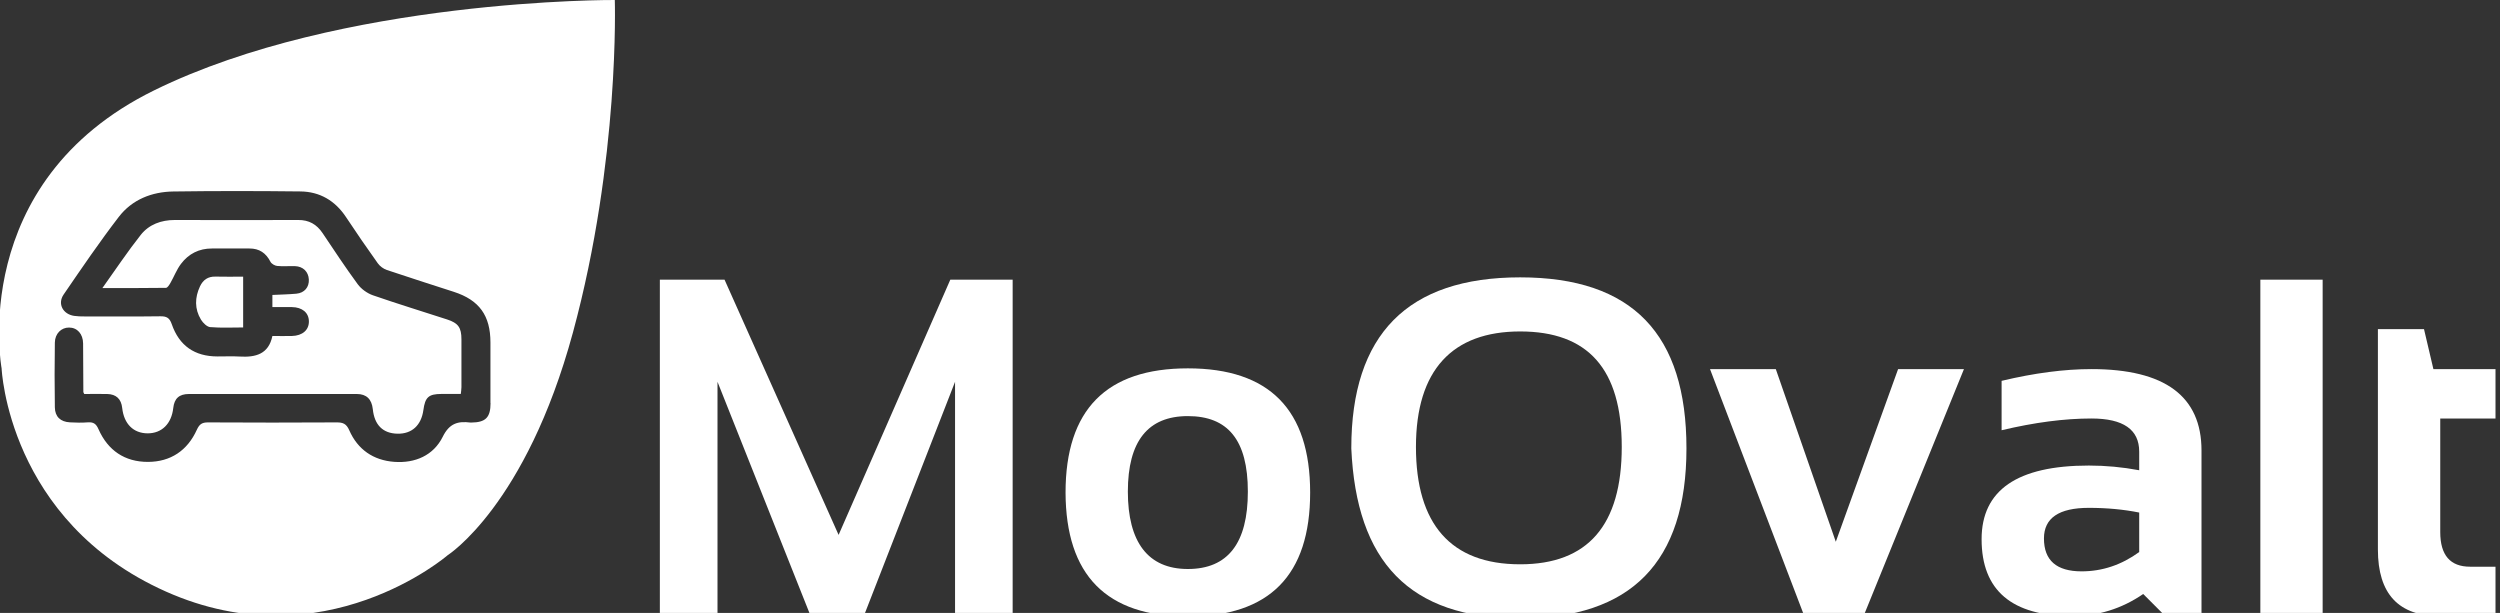
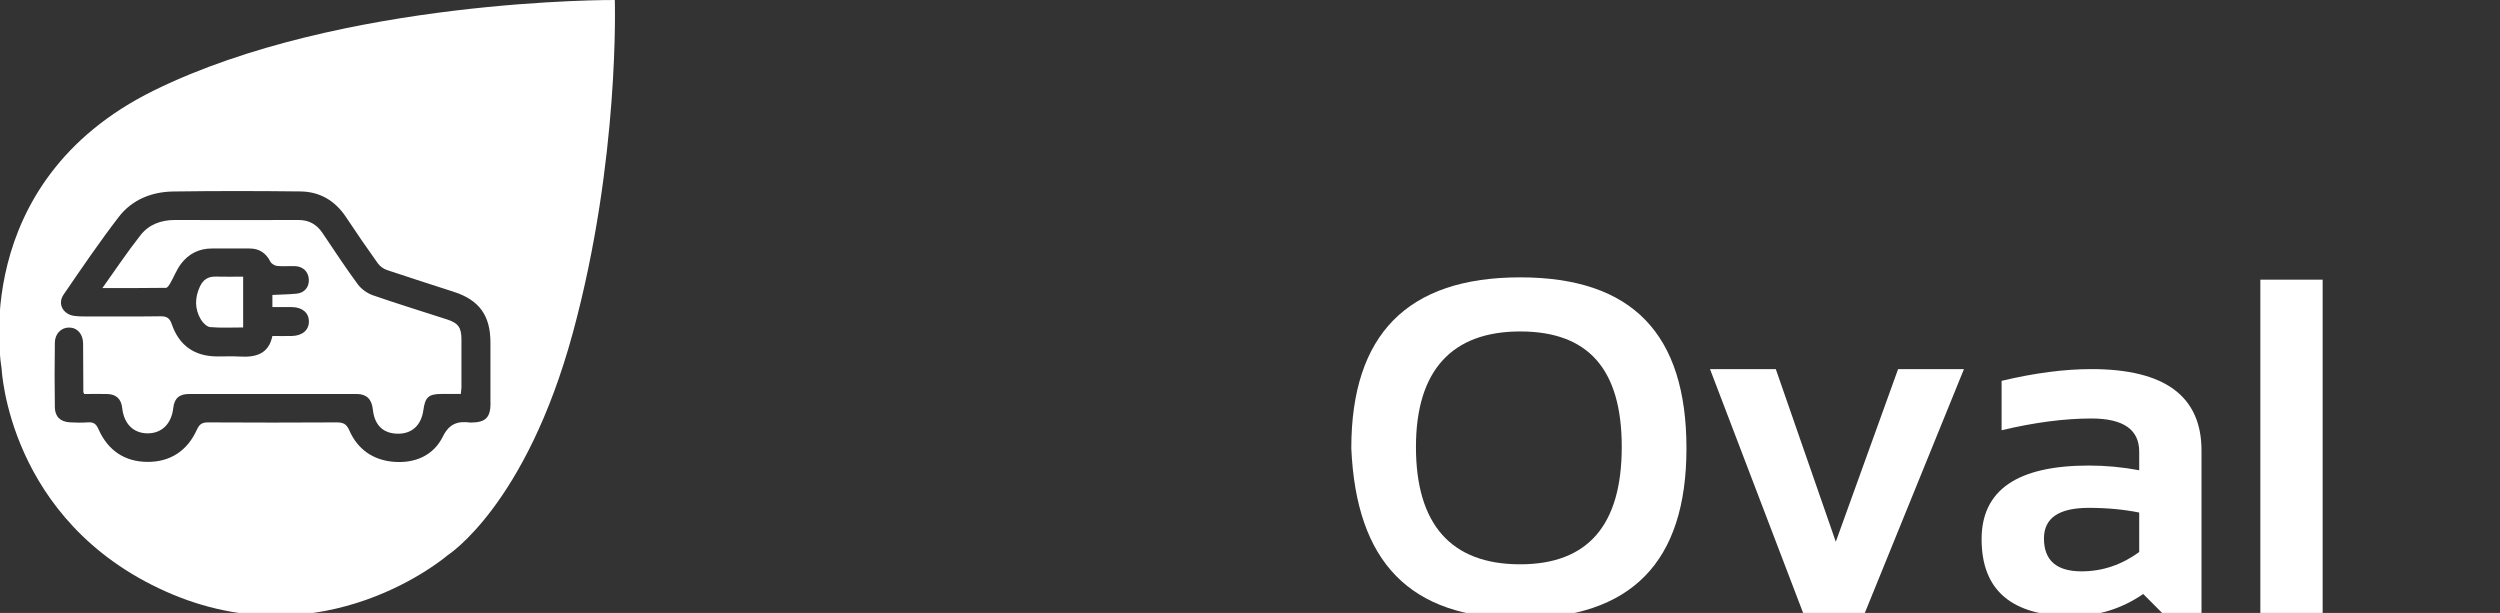
<svg xmlns="http://www.w3.org/2000/svg" id="Pantone_" viewBox="0 0 500 122.59">
  <rect x="0" y="0" width="500" height="122.59" fill="#333333" stroke="none" />
-   <path d="M131.97,123.21V55.94h12.94l22.81,51.04,22.34-51.04h12.47v67.27h-11.52v-46.85l-18.25,46.85h-10.63l-18.63-46.85v46.85h-11.52Z" style="fill:#fff; stroke-width:0px;" />
-   <path d="M213.11,98.51c0-16.56,8.15-24.84,24.46-24.84s24.46,8.28,24.46,24.84-8.15,24.79-24.46,24.79-24.4-8.26-24.46-24.79ZM237.57,113.8c8,0,12-5.16,12-15.48s-4-15.1-12-15.1-12,5.03-12,15.1,4,15.48,12,15.48Z" style="fill:#fff; stroke-width:0px;" />
  <path d="M270.26,89.67c0-22.8,11.26-34.2,33.77-34.2s33.26,11.4,33.26,34.2-11.09,34.01-33.26,34.01-32.77-11.34-33.77-34.01ZM304.03,112.86c13.55,0,20.32-7.82,20.32-23.47s-6.77-23.1-20.32-23.1-20.84,7.7-20.84,23.1,6.95,23.47,20.84,23.47Z" style="fill:#fff; stroke-width:0px;" />
  <path d="M341.99,73.82h13.17l12,34.53,12.46-34.53h13.17l-20.08,49.39h-11.85l-18.86-49.39Z" style="fill:#fff; stroke-width:0px;" />
  <path d="M396.32,107.83c0-9.81,7.15-14.72,21.45-14.72,3.36,0,6.71.31,10.07.94v-3.72c0-4.42-3.18-6.63-9.55-6.63-5.39,0-11.38.78-17.97,2.35v-9.88c6.58-1.57,12.57-2.35,17.97-2.35,14.68,0,22.01,5.43,22.01,16.28v33.12h-7.24l-4.42-4.42c-4.3,2.95-9.03,4.42-14.21,4.42-12.07,0-18.11-5.13-18.11-15.38ZM417.77,101.57c-5.99,0-8.98,2.04-8.98,6.12,0,4.39,2.51,6.58,7.53,6.58,4.14,0,7.98-1.29,11.52-3.86v-7.9c-3.14-.63-6.49-.94-10.07-.94Z" style="fill:#fff; stroke-width:0px;" />
  <path d="M464.53,55.94v67.27h-12.46V55.94h12.46Z" style="fill:#fff; stroke-width:0px;" />
-   <path d="M475.58,65.82h9.22l1.88,8h12.42v9.88h-11.05v22.72c0,4.61,1.99,6.92,5.97,6.92h5.08v9.88h-11.1c-8.28,0-12.42-4.44-12.42-13.31v-44.08Z" style="fill:#fff; stroke-width:0px;" />
  <path d="M42.05,65.42c2.16.19,4.36.07,6.58.07v-10.16c-1.95,0-3.75.04-5.54-.01-1.5-.04-2.48.66-3.09,1.95-1.05,2.24-1.1,4.51.19,6.65.4.66,1.2,1.45,1.87,1.51Z" style="fill:#fff; stroke-width:0px;" />
  <path d="M122.96,0S68.28-.35,30.81,18.08C-6.66,36.51.32,73.66.32,73.66c0,0,1.24,30.55,32.86,44.65,31.62,14.1,56.33-7.25,56.33-7.25,0,0,15.67-9.91,25.08-44.57S122.96,0,122.96,0ZM98.11,80.59c0,2.91-.98,3.89-3.85,3.92-.06,0-.11,0-.17,0-2.49-.31-4.2.13-5.54,2.84-1.85,3.74-5.53,5.33-9.71,5.02-4.17-.31-7.3-2.46-8.99-6.32-.56-1.28-1.23-1.58-2.52-1.57-8.58.05-17.16.05-25.74,0-1.19,0-1.71.36-2.22,1.47-1.88,4.16-5.25,6.42-9.78,6.43-4.62.01-8.01-2.28-9.89-6.54-.47-1.08-1-1.45-2.13-1.37-1.19.09-2.39.07-3.58,0-1.89-.1-2.99-1.12-3.02-3-.07-4.32-.06-8.64,0-12.96.03-1.79,1.29-3.01,2.84-3,1.64,0,2.79,1.28,2.81,3.18.03,3.24.03,6.48.05,9.72,0,.05.04.1.18.39,1.53,0,3.06-.03,4.58,0,1.81.04,2.82,1,3.01,2.8.35,3.18,2.24,5.06,5.09,5.07,2.83,0,4.77-1.91,5.12-5.06.21-1.91,1.18-2.81,3.14-2.81,11.19-.01,22.39-.01,33.58,0,1.93,0,2.98,1.05,3.19,3.03.33,3.18,2.02,4.85,4.94,4.91,2.87.06,4.76-1.67,5.18-4.74.35-2.58,1.06-3.2,3.62-3.21,1.25,0,2.49,0,3.86,0,.05-.49.13-.92.13-1.35.01-3.18,0-6.36,0-9.55,0-2.36-.62-3.27-2.87-4-4.95-1.61-9.94-3.13-14.86-4.84-1.13-.4-2.3-1.24-3.01-2.2-2.45-3.33-4.73-6.8-7.04-10.24-1.17-1.74-2.71-2.62-4.84-2.61-8.24.03-16.48.02-24.72,0-2.71,0-5.14.89-6.79,2.97-2.63,3.32-4.98,6.86-7.68,10.64,4.49,0,8.6.02,12.71-.04.31,0,.67-.59.89-.97.73-1.27,1.25-2.69,2.13-3.84,1.51-2,3.61-3.07,6.18-3.06,2.5,0,5,0,7.5,0,1.97-.01,3.3.9,4.2,2.65.21.41.86.79,1.34.84,1.18.12,2.38,0,3.58.04,1.6.05,2.68,1.12,2.76,2.66.08,1.55-.88,2.7-2.5,2.85-1.56.14-3.13.17-4.79.25v2.43c1.33,0,2.62-.01,3.91,0,2.05.03,3.35,1.11,3.39,2.8.05,1.76-1.27,2.93-3.41,2.98-1.25.03-2.5,0-3.89,0-.75,3.64-3.36,4.3-6.55,4.11-1.47-.09-2.95-.01-4.43-.02-4.55,0-7.65-2.12-9.15-6.46-.43-1.26-1.03-1.59-2.3-1.57-5.06.07-10.11.03-15.17.03-.68,0-1.37-.01-2.04-.11-2.25-.33-3.38-2.41-2.12-4.26,3.59-5.24,7.17-10.51,11.04-15.54,2.66-3.46,6.6-5.02,10.91-5.08,8.46-.12,16.93-.11,25.4-.01,3.88.04,6.94,1.83,9.12,5.11,2.07,3.12,4.19,6.21,6.37,9.26.42.59,1.13,1.11,1.81,1.34,4.45,1.5,8.93,2.92,13.4,4.37,5.09,1.65,7.32,4.74,7.32,10.14,0,4.03,0,8.07,0,12.1Z" style="fill:#fff; stroke-width:0px;" />
</svg>